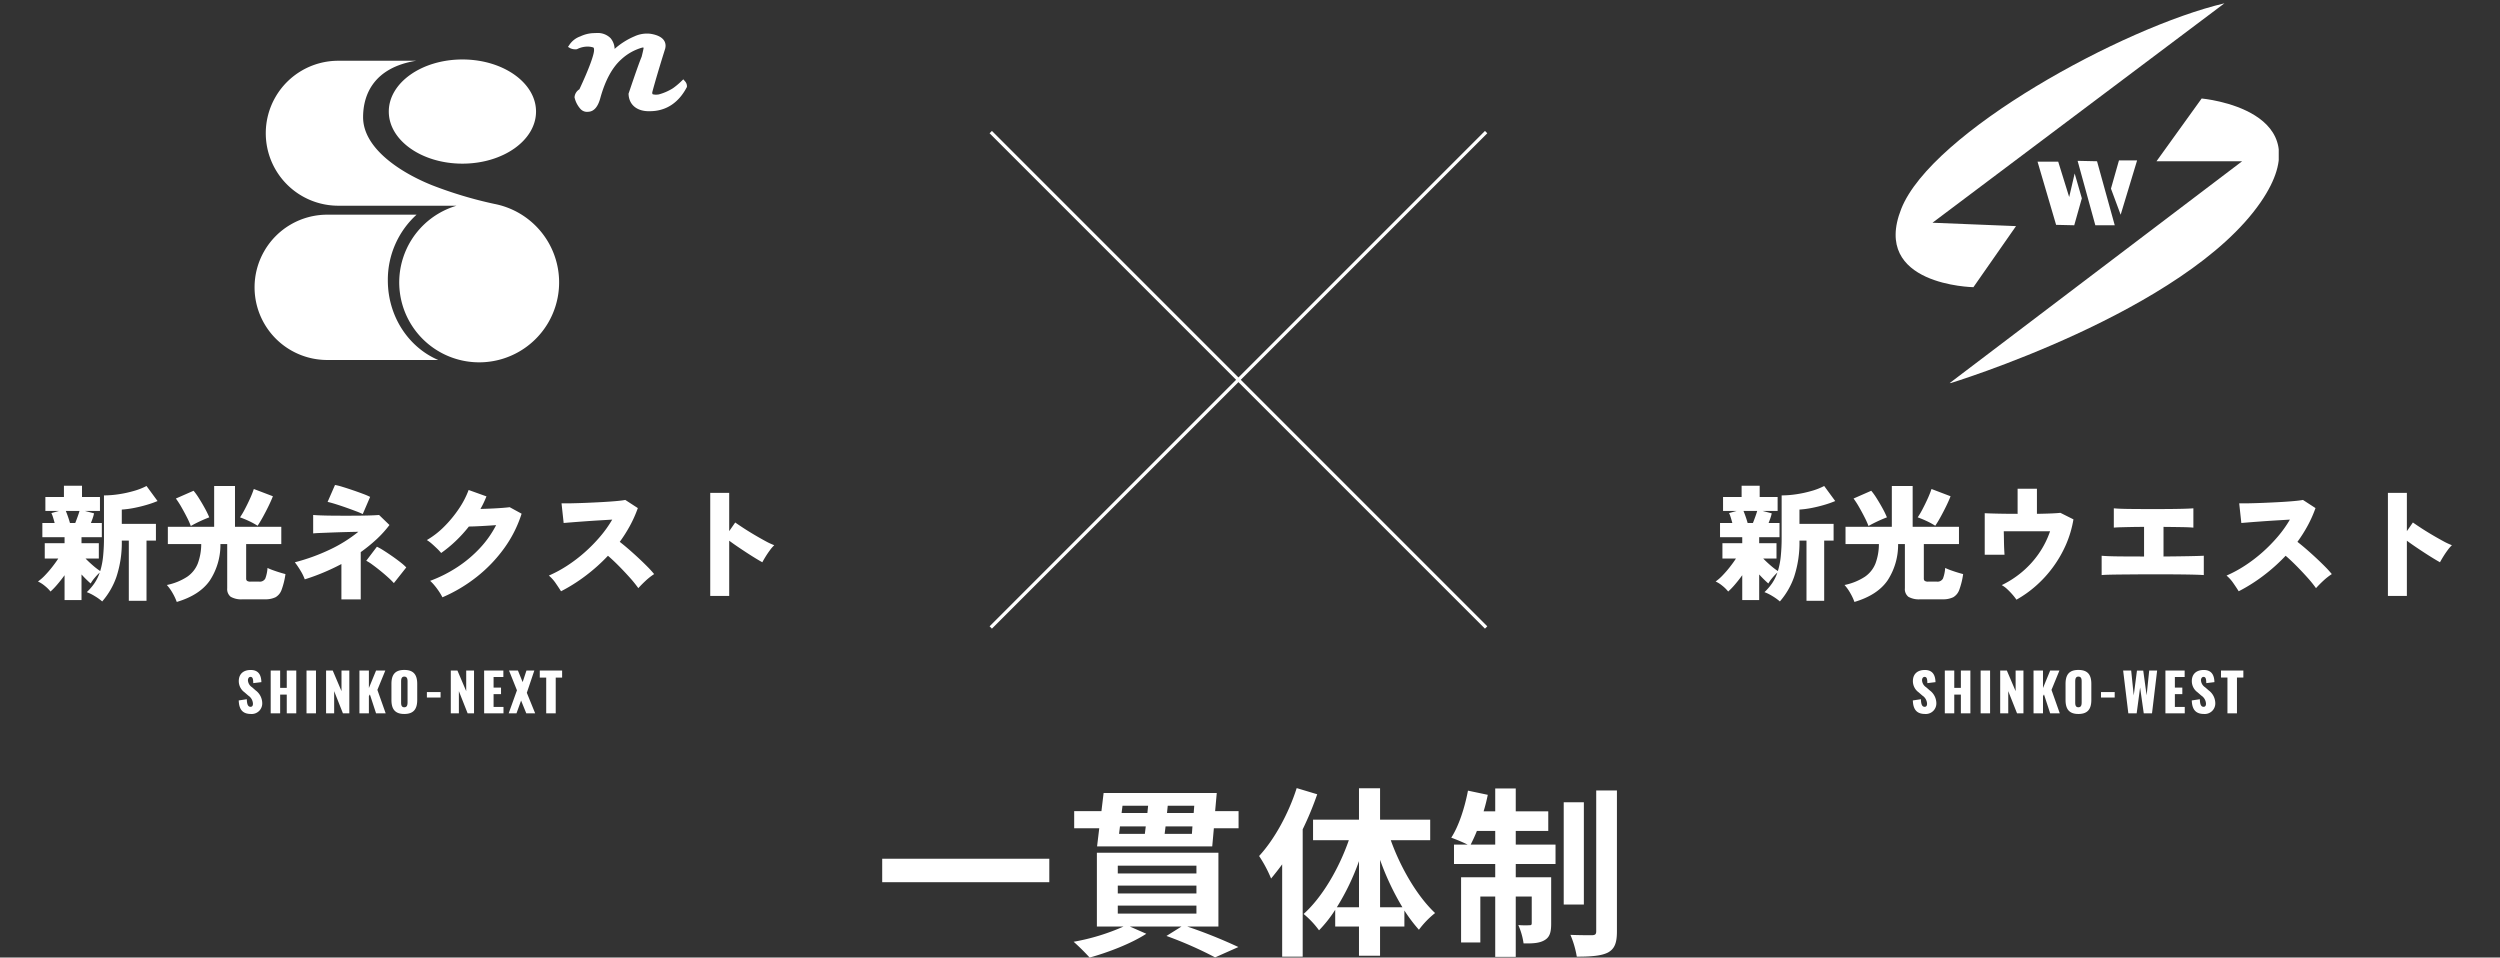
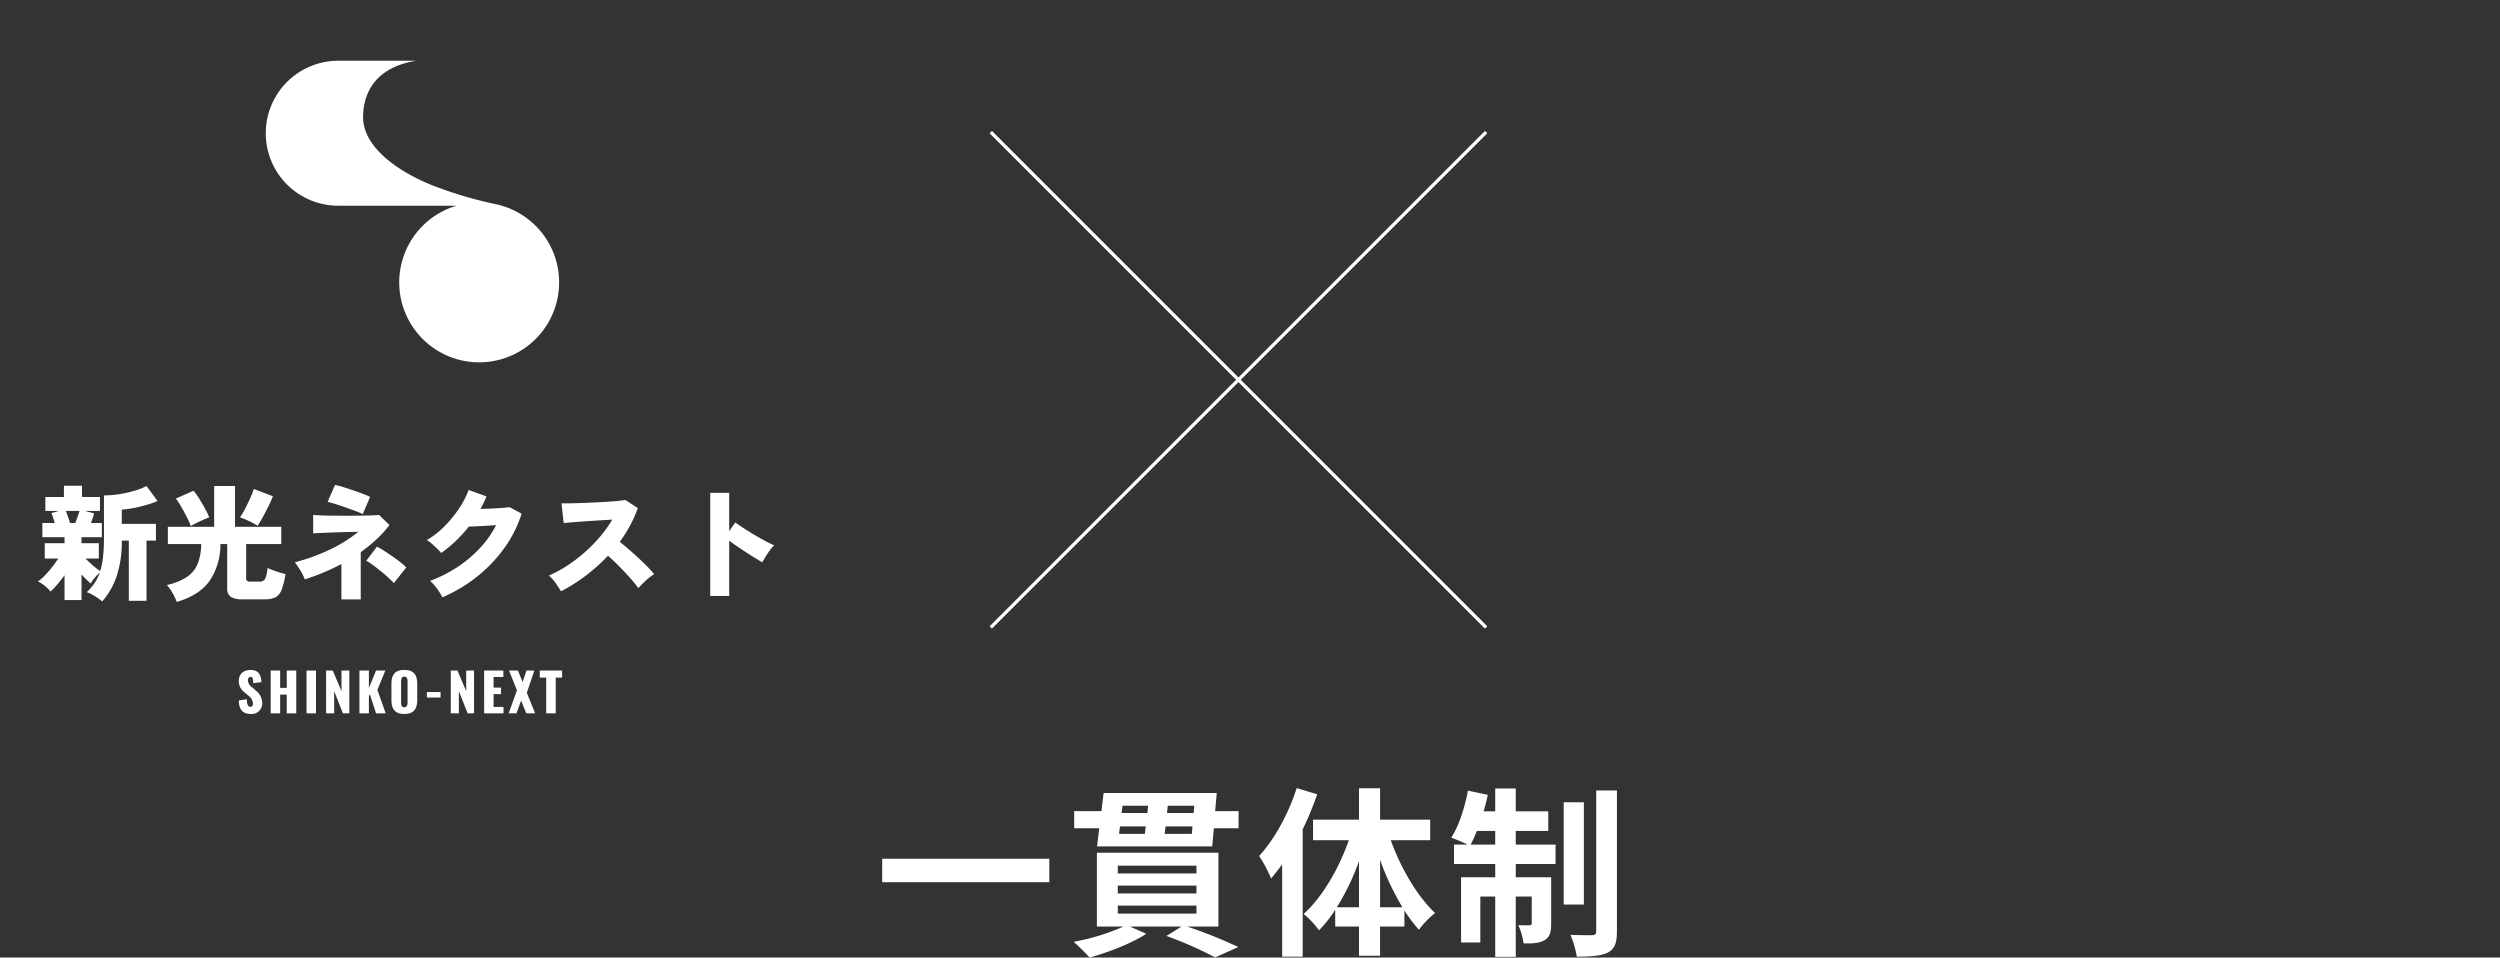
<svg xmlns="http://www.w3.org/2000/svg" width="757" height="289.95">
  <rect width="100%" height="100%" fill="#333333" stroke="none" />
  <defs>
    <clipPath id="a">
-       <path fill="#fff" d="M0 0h116v115H0z" />
-     </clipPath>
+       </clipPath>
  </defs>
  <path fill="#fff" d="m375 115.707-74.647 74.647-.707-.707L374.293 115l-74.647-74.647.707-.707L375 114.292l74.646-74.646.707.707-74.647 74.646 74.647 74.647-.707.707ZM76.016 216.192a3.194 3.194 0 0 0 3.392-3.264 4.9 4.9 0 0 0-2.016-3.888l-1.072-.94a2.68 2.68 0 0 1-1.248-2.128c0-.448.24-1.008.768-1.008.736 0 .816.736.848 1.888l2.464-.3c-.048-1.52-.448-3.68-3.216-3.68-2.24 0-3.632 1.2-3.632 3.392a4.17 4.17 0 0 0 1.744 3.376l1.12.976a3.1 3.1 0 0 1 1.424 2.464c0 .448-.128.944-.72.944-.72 0-1.1-.624-1.136-2.3l-2.448.368c.096 2.868 1.28 4.1 3.728 4.1m5.952-.192h2.864v-5.664h2V216h2.88v-12.96h-2.88v5.248h-2v-5.248h-2.864Zm10.848 0h2.864v-12.96h-2.864Zm5.92 0h2.448v-6.72l2.656 6.72h1.936v-12.96h-2.368v6.24l-2.656-6.24h-2.016Zm10.1 0h2.864v-5.216l.3-.512 1.872 5.728h2.912l-2.512-7.1 2.4-5.856h-2.8l-2.172 5.292v-5.3h-2.864Zm13.58.192c2.928 0 3.92-1.6 3.92-4.272v-4.82c0-2.672-.992-4.24-3.92-4.24-2.912 0-3.888 1.568-3.888 4.24v4.82c0 2.672.972 4.272 3.888 4.272m0-2.032c-.9 0-.96-.784-.96-1.52v-6.24c0-.768.112-1.52.96-1.52.9 0 .992.752.992 1.52v6.24c0 .736-.096 1.52-.992 1.52m6.848-2.944h4.144v-1.664h-4.144ZM136.5 216h2.448v-6.72L141.6 216h1.936v-12.96h-2.368v6.24l-2.656-6.24H136.5Zm10.1 0h5.856v-1.936h-3v-3.872h2.256v-1.984h-2.256v-3.216h2.96v-1.952h-5.824Zm7.424 0h2.368l1.392-3.872L159.36 216h2.688l-2.528-6.224 2.272-6.736h-2.384l-1.152 3.5-1.424-3.5h-2.7l2.4 5.984Zm11.368 0h2.88v-10.832h1.936v-2.128h-6.768v2.128h1.952ZM30.95 182.116a16 16 0 0 0-2.261-1.616 13.6 13.6 0 0 0-2.413-1.2 16.5 16.5 0 0 0 2.337-2.717 13.3 13.3 0 0 0 1.577-3.211 16 16 0 0 0-1.52 1.6 11 11 0 0 0-1.216 1.71q-.532-.456-1.273-1.178t-1.5-1.558v7.754H19.55v-7.526q-1.064 1.482-2.223 2.831a21 21 0 0 1-2.033 2.109 10.8 10.8 0 0 0-1.748-1.729 9.3 9.3 0 0 0-2.052-1.311 14 14 0 0 0 2.09-1.824 32 32 0 0 0 2.223-2.565q1.083-1.385 1.843-2.565h-4.1v-4.636h6v-1.824h-6.726v-4.294h3.724q-.228-.874-.475-1.672a9 9 0 0 0-.513-1.33l2.28-.646h-4.1V150.5h5.62v-3.42h5.472v3.42h5.434v4.218h-4.522l2.736.722a12 12 0 0 1-.4 1.444q-.247.722-.551 1.482h3.306v4.294H24.68v1.824h5.244v4.636H25.9q.95.988 2.2 2.071a22 22 0 0 0 2.242 1.729 23 23 0 0 0 .874-4.446 55 55 0 0 0 .266-5.776v-12.692a30 30 0 0 0 4.541-.361 35 35 0 0 0 4.577-1.007 19.7 19.7 0 0 0 3.762-1.482l3.344 4.56a30 30 0 0 1-3.173 1.121q-1.843.551-3.838.95a29 29 0 0 1-3.819.513v4.332h10.338v5.054h-2.85v18.24h-5.358v-18.24h-2.128a33 33 0 0 1-1.634 11.02 22.8 22.8 0 0 1-4.294 7.41m-9.766-23.75h1.6q.38-.95.741-1.957t.551-1.691H19.93q.3.722.646 1.71t.608 1.938m32.338 23.9a16 16 0 0 0-1.254-2.679 13.4 13.4 0 0 0-1.748-2.451 17.7 17.7 0 0 0 6.156-2.489 8.8 8.8 0 0 0 3.211-4.009 17 17 0 0 0 1.045-5.89H50.824v-5.242h14.022v-12.35h6.308v12.35h14.022v5.244h-10.64v10.374a.95.95 0 0 0 .266.76 1.8 1.8 0 0 0 1.1.228h2.548a1.86 1.86 0 0 0 1.881-.931A10.9 10.9 0 0 0 81 171.97a16 16 0 0 0 1.6.665q.988.361 2.033.684t1.805.513a23 23 0 0 1-1.159 4.731 4.22 4.22 0 0 1-1.843 2.28 7.04 7.04 0 0 1-3.268.627H73.51a6.5 6.5 0 0 1-3.648-.76 2.96 2.96 0 0 1-1.062-2.584V164.75h-2.054a19.67 19.67 0 0 1-3.23 11.058q-3.078 4.408-9.994 6.46ZM77.994 159.2a22 22 0 0 0-2.6-1.425q-1.425-.665-2.717-1.121a24 24 0 0 0 1.482-2.508q.8-1.52 1.539-3.154a28 28 0 0 0 1.159-2.926l5.776 2.2q-.533 1.374-1.371 3.084t-1.71 3.287q-.874 1.577-1.558 2.563m-20.216.076a24 24 0 0 0-1.159-2.6q-.779-1.539-1.672-3.1a26 26 0 0 0-1.691-2.622l5.358-2.354a19.5 19.5 0 0 1 1.634 2.28q.912 1.444 1.767 3a27 27 0 0 1 1.349 2.774q-1.33.494-2.869 1.216t-2.717 1.408Zm45.6 22.23v-10.714q-2.66 1.406-5.472 2.584t-5.624 2.052a14.3 14.3 0 0 0-1.235-2.546 26 26 0 0 0-1.767-2.622 59 59 0 0 0 10.507-3.8 42.5 42.5 0 0 0 8.721-5.434q-2.014.038-4.161.095t-4.085.133l-3.382.133q-1.444.057-2.052.133v-5.586q.8.076 2.318.133t3.5.076q1.976.019 4.1.019t4.123-.019q1.995-.019 3.553-.076t2.356-.133l3.154 3.04a33.5 33.5 0 0 1-3.99 4.389 48 48 0 0 1-4.712 3.819v14.326Zm6.46-25.84a20 20 0 0 0-1.957-.836q-1.387-.532-3.059-1.121t-3.192-1.064-2.432-.665l2.242-5.13a17 17 0 0 1 2.2.551q1.444.437 3.116 1.007t3.135 1.121a21 21 0 0 1 2.185.931Zm9.424 20.9a23 23 0 0 0-1.672-1.653q-1.1-1.007-2.413-2.071t-2.47-1.9a12.6 12.6 0 0 0-1.807-1.142l3.23-4.256a17 17 0 0 1 1.995 1.121q1.235.779 2.6 1.729t2.527 1.862a17 17 0 0 1 1.767 1.558Zm14.706 4.294a17 17 0 0 0-1.007-1.71 21 21 0 0 0-1.349-1.824 13 13 0 0 0-1.368-1.444 41 41 0 0 0 8.3-4.2 37.4 37.4 0 0 0 6.8-5.738 30.6 30.6 0 0 0 4.883-6.935q-1.558.114-3.173.209t-2.945.152-2.128.057a41.5 41.5 0 0 1-3.952 4.351 39 39 0 0 1-4.446 3.667 15 15 0 0 0-1.2-1.292q-.741-.722-1.558-1.444a11 11 0 0 0-1.577-1.178 25.3 25.3 0 0 0 5.263-4.085 36 36 0 0 0 4.427-5.377 26.7 26.7 0 0 0 2.964-5.7l5.4 1.938q-.38.95-.836 1.919t-.988 1.881q1.6-.038 3.306-.114t3.211-.19q1.5-.114 2.337-.228l3.61 1.976a36.9 36.9 0 0 1-5.282 10.469 43.3 43.3 0 0 1-8.265 8.626 45.8 45.8 0 0 1-10.427 6.216Zm35.91-1.824q-.684-1.1-1.634-2.47a11.3 11.3 0 0 0-2.052-2.28 37.7 37.7 0 0 0 5.586-3.021 45 45 0 0 0 5.3-4.047 47 47 0 0 0 4.655-4.75 35.3 35.3 0 0 0 3.648-5.13q-1.938.114-4.142.247t-4.294.285-3.762.285-2.508.209l-.645-5.964q.988.038 2.945 0t4.351-.133q2.394-.1 4.788-.228t4.332-.3q1.938-.171 2.888-.361l3.8 2.47a36.6 36.6 0 0 1-2.337 5.263 43.5 43.5 0 0 1-3.135 4.959q1.368 1.064 2.85 2.356t2.926 2.641 2.66 2.584a29 29 0 0 1 1.976 2.185 18.6 18.6 0 0 0-2.489 1.938q-1.2 1.1-2.3 2.318a36 36 0 0 0-2.565-3.173q-1.577-1.767-3.325-3.534t-3.306-3.1a53.7 53.7 0 0 1-6.821 6.1 50.7 50.7 0 0 1-7.39 4.653Zm45.182 1.406v-31.2h5.74v11.59l1.824-2.622q.912.646 2.451 1.653t3.306 2.052 3.382 1.919a20 20 0 0 0 2.679 1.254 11.4 11.4 0 0 0-1.311 1.52q-.7.95-1.311 1.938t-.988 1.71q-.836-.456-2.109-1.235t-2.7-1.71q-1.425-.931-2.793-1.862t-2.43-1.725v16.72Z" />
  <g fill="#fff">
-     <path d="m207.475 24.67-.572-.652-.621.6a21 21 0 0 1-2.518 2.1 15.6 15.6 0 0 1-4.326 1.884 8 8 0 0 1-.95.072c-1.059-.115-.905-.107-.991-.547a2 2 0 0 1 .023-.246c.847-3.173 2.153-7.592 3.9-13.161a4 4 0 0 0 .116-.895c-.032-2.1-1.967-3.214-4.7-3.613a8 8 0 0 0-.884-.044 9 9 0 0 0-3.843.839 22 22 0 0 0-6 3.8 5.3 5.3 0 0 0-1.223-3.241 5.45 5.45 0 0 0-4.23-1.566q-.331.002-.687.021a10.1 10.1 0 0 0-4.217.985 6.6 6.6 0 0 0-3.275 2.473l-.491.727.766.434a3.65 3.65 0 0 0 1.712.285h.188l.166-.082a7.1 7.1 0 0 1 3.078-.737 6 6 0 0 1 1.016.085c.955.194.888.233.95.652.014.156.018.224.018.3.035 1.3-1.431 5.476-4.438 11.9a3.06 3.06 0 0 0-1.47 2.351v.121l.032.113a7.75 7.75 0 0 0 1.8 3.4 2.66 2.66 0 0 0 2.259.822c1.931-.041 3.077-1.749 3.737-4.239 1.494-5.361 3.622-9.217 6.3-11.61a15.54 15.54 0 0 1 6.442-3.611 2 2 0 0 1 .358.045c-.048.358-.255 1.36-.616 2.759-.641 1.513-1.943 5.2-3.913 11.033l-.055.157.015.166c.163 3.3 2.688 5.22 6.38 5.119 4.863.025 8.717-2.479 11.192-7.161l.1-.183v-.2a2.17 2.17 0 0 0-.524-1.445m-67.459-6.673c-12.314 0-22.294 7.062-22.294 15.772s9.98 15.774 22.294 15.774 22.29-7.062 22.29-15.774-9.979-15.772-22.29-15.772m-22.583 66.902a26.63 26.63 0 0 1 8.7-19.905H99.085a22 22 0 1 0 0 44H132.7c-8.94-3.811-15.263-13.157-15.263-24.095" />
    <path d="M149.728 61.75a124 124 0 0 1-18.815-5.632c-9.671-3.86-20.968-11.211-20.968-20.635 0-6.945 3.345-15.016 16.057-17.086h-23.578a21.946 21.946 0 1 0 0 43.892h35.827a24.207 24.207 0 1 0 11.477-.54" />
  </g>
-   <path fill="none" d="M0 0h249v119H0z" />
-   <path fill="#fff" d="M582.936 216.192a3.194 3.194 0 0 0 3.392-3.264 4.9 4.9 0 0 0-2.016-3.888l-1.072-.94a2.68 2.68 0 0 1-1.248-2.128c0-.448.24-1.008.768-1.008.736 0 .816.736.848 1.888l2.464-.3c-.048-1.52-.448-3.68-3.216-3.68-2.24 0-3.632 1.2-3.632 3.392a4.17 4.17 0 0 0 1.744 3.376l1.12.976a3.1 3.1 0 0 1 1.424 2.464c0 .448-.128.944-.72.944-.72 0-1.1-.624-1.136-2.3l-2.448.368c.092 2.868 1.28 4.1 3.728 4.1m5.952-.192h2.864v-5.664h2V216h2.88v-12.96h-2.88v5.248h-2v-5.248h-2.864Zm10.848 0h2.864v-12.96h-2.864Zm5.92 0h2.444v-6.72l2.66 6.72h1.94v-12.96h-2.368v6.24l-2.656-6.24h-2.016Zm10.1 0h2.864v-5.216l.3-.512 1.872 5.728h2.908l-2.508-7.1 2.4-5.856h-2.8l-2.176 5.3v-5.3h-2.864Zm13.58.192c2.928 0 3.92-1.6 3.92-4.272v-4.82c0-2.672-.992-4.24-3.92-4.24-2.912 0-3.888 1.568-3.888 4.24v4.82c0 2.672.976 4.272 3.888 4.272m0-2.032c-.9 0-.96-.784-.96-1.52v-6.24c0-.768.112-1.52.96-1.52.9 0 .992.752.992 1.52v6.24c0 .736-.096 1.52-.992 1.52m6.848-2.944h4.144v-1.664h-4.144Zm8.272 4.784h2.528l1.04-7.824 1.104 7.824h2.5l1.552-12.96h-2.4l-.784 7.5-1.024-7.488h-1.9l-.976 7.536-.776-7.548h-2.432Zm11.232 0h5.856v-1.936h-2.992v-3.872h2.256v-1.984h-2.256v-3.216h2.96v-1.952h-5.824Zm11.712.192a3.194 3.194 0 0 0 3.392-3.264 4.9 4.9 0 0 0-2.016-3.888l-1.076-.94a2.68 2.68 0 0 1-1.248-2.128c0-.448.24-1.008.768-1.008.736 0 .816.736.848 1.888l2.464-.3c-.048-1.52-.448-3.68-3.216-3.68-2.24 0-3.632 1.2-3.632 3.392a4.17 4.17 0 0 0 1.744 3.376l1.12.976a3.1 3.1 0 0 1 1.424 2.464c0 .448-.128.944-.72.944-.72 0-1.1-.624-1.136-2.3l-2.448.368c.1 2.868 1.284 4.1 3.732 4.1m7.072-.192h2.88v-10.832h1.936v-2.128h-6.768v2.128h1.952ZM538.95 182.116a16 16 0 0 0-2.261-1.616 13.6 13.6 0 0 0-2.413-1.2 16.5 16.5 0 0 0 2.337-2.717 13.3 13.3 0 0 0 1.577-3.211 16 16 0 0 0-1.52 1.6 11 11 0 0 0-1.216 1.71q-.532-.456-1.273-1.178t-1.5-1.558v7.754h-5.131v-7.526q-1.064 1.482-2.223 2.831a21 21 0 0 1-2.033 2.109 10.8 10.8 0 0 0-1.748-1.729 9.3 9.3 0 0 0-2.052-1.311 14 14 0 0 0 2.09-1.824 32 32 0 0 0 2.223-2.565q1.083-1.385 1.843-2.565h-4.1v-4.636h6v-1.824h-6.726v-4.294h3.724q-.228-.874-.475-1.672a9 9 0 0 0-.513-1.33l2.28-.646h-4.1V150.5h5.62v-3.42h5.472v3.42h5.434v4.218h-4.522l2.736.722a12 12 0 0 1-.4 1.444q-.247.722-.551 1.482h3.306v4.294h-6.155v1.824h5.244v4.636H533.9q.95.988 2.2 2.071a22 22 0 0 0 2.242 1.729 23 23 0 0 0 .874-4.446 55 55 0 0 0 .266-5.776v-12.692a30 30 0 0 0 4.541-.361 35 35 0 0 0 4.577-1.007 19.7 19.7 0 0 0 3.762-1.482l3.344 4.56a30 30 0 0 1-3.173 1.121q-1.843.551-3.838.95a29 29 0 0 1-3.819.513v4.332h10.338v5.054h-2.85v18.24h-5.358v-18.24h-2.128a33 33 0 0 1-1.634 11.02 22.8 22.8 0 0 1-4.294 7.41m-9.766-23.75h1.6q.38-.95.741-1.957t.551-1.691h-4.146q.3.722.646 1.71t.608 1.938m32.338 23.9a16 16 0 0 0-1.254-2.679 13.4 13.4 0 0 0-1.748-2.451 17.7 17.7 0 0 0 6.156-2.489 8.8 8.8 0 0 0 3.211-4.009 17 17 0 0 0 1.045-5.89h-10.108v-5.242h14.022v-12.35h6.308v12.35h14.022v5.244h-10.64v10.374a.95.95 0 0 0 .266.76 1.8 1.8 0 0 0 1.1.228h2.548a1.86 1.86 0 0 0 1.881-.931 10.9 10.9 0 0 0 .669-3.211 16 16 0 0 0 1.6.665q.988.361 2.033.684t1.805.513a23 23 0 0 1-1.159 4.731 4.22 4.22 0 0 1-1.843 2.28 7.04 7.04 0 0 1-3.268.627h-6.658a6.5 6.5 0 0 1-3.648-.76 2.96 2.96 0 0 1-1.062-2.584V164.75h-2.054a19.67 19.67 0 0 1-3.23 11.058q-3.078 4.408-9.994 6.46Zm24.472-23.066a22 22 0 0 0-2.6-1.425q-1.425-.665-2.717-1.121a24 24 0 0 0 1.482-2.508q.8-1.52 1.539-3.154a28 28 0 0 0 1.159-2.926l5.776 2.2q-.533 1.374-1.371 3.084t-1.71 3.287q-.874 1.577-1.558 2.563m-20.216.076a24 24 0 0 0-1.159-2.6q-.779-1.539-1.672-3.1a26 26 0 0 0-1.691-2.622l5.358-2.354a19.5 19.5 0 0 1 1.634 2.28q.912 1.444 1.767 3a27 27 0 0 1 1.349 2.774q-1.33.494-2.869 1.216t-2.717 1.408Zm44.8 22.306a16 16 0 0 0-1.2-1.539 21 21 0 0 0-1.577-1.634 8.3 8.3 0 0 0-1.672-1.235 29.5 29.5 0 0 0 6.175-4.009 28.3 28.3 0 0 0 5.035-5.529 27.4 27.4 0 0 0 3.42-6.764h-14.017q.038 1.33.057 2.793t.076 2.641.1 1.672h-6V155.4q1.444.076 4.161.133t5.795.057v-7.6h5.852v7.6q2.356-.038 4.237-.114t2.869-.19l3.952 1.976a32.5 32.5 0 0 1-2.3 7.733 35.7 35.7 0 0 1-9.071 12.405 33.8 33.8 0 0 1-5.89 4.184Zm25.8-7.448v-5.85q1.634.152 4.883.19t7.961.038v-8.968q-2.014 0-3.857.038t-3.23.076-2.071.114v-5.852q1.482.152 4.541.19t7.657.038q4.408 0 7.467-.057t4.427-.171v5.852q-1.064-.114-3.306-.152t-5.738-.076v8.968q4.484-.038 7.714-.1t4.484-.133v5.852q-3.23-.228-15.276-.228-2.394 0-4.826.019l-4.6.038q-2.166.019-3.8.057t-2.426.119Zm41.5 4.9q-.684-1.1-1.634-2.47a11.3 11.3 0 0 0-2.052-2.28 37.7 37.7 0 0 0 5.586-3.021 45 45 0 0 0 5.3-4.047 47 47 0 0 0 4.655-4.75 35.3 35.3 0 0 0 3.648-5.13q-1.938.114-4.142.247t-4.294.285-3.762.285-2.508.209l-.645-5.962q.988.038 2.945 0t4.351-.133q2.394-.1 4.788-.228t4.332-.3q1.938-.171 2.888-.361l3.8 2.47a36.6 36.6 0 0 1-2.337 5.263 43.5 43.5 0 0 1-3.135 4.959q1.368 1.064 2.85 2.356t2.926 2.641 2.66 2.584a29 29 0 0 1 1.976 2.185 18.6 18.6 0 0 0-2.489 1.938q-1.2 1.1-2.3 2.318a36 36 0 0 0-2.565-3.173q-1.577-1.767-3.325-3.534t-3.306-3.1a53.7 53.7 0 0 1-6.821 6.1 50.7 50.7 0 0 1-7.39 4.653Zm45.182 1.406v-31.2h5.74v11.59l1.824-2.622q.912.646 2.451 1.653t3.306 2.052 3.382 1.919a20 20 0 0 0 2.679 1.254 11.4 11.4 0 0 0-1.311 1.52q-.7.95-1.311 1.938t-.988 1.71q-.836-.456-2.109-1.235t-2.7-1.71q-1.425-.931-2.793-1.862t-2.43-1.723v16.72Z" />
  <path fill="none" d="M508 0h249v119H508z" />
  <g clip-path="url(#a)" transform="translate(574 1)">
    <path fill="#fff" fill-rule="evenodd" d="M99.562.001 11.156 66.445l25.294 1.021-12.9 18.492s-31.045-.51-21.851-23.722S68.773 7.27 99.562.001M48.588 67.084l5.492.126 2.3-8.162-2.171-7.524-1.661 7.143-3.322-10.714h-6.259Zm6.511-19.383 5.369 19.51h5.877L60.98 47.826Zm10.1 8.416 2.937 7.906 4.979-16.452h-5.492Zm27.463-27.293-13.67 19h25.935l-88.788 67.341s71.533-21.695 94.409-54.964c19.291-28.061-17.886-31.377-17.886-31.377" />
  </g>
  <path fill="#fff" d="M267.13 260.03v7.095h50.6v-7.095Zm71.335 14.19h23.815v2.42h-23.815Zm0-6.05h23.815v2.365h-23.815Zm0-6.05h23.815v2.365h-23.815Zm30.47 18.425v-22.33h-36.8v22.33h8.085a64.6 64.6 0 0 1-15.12 4.62 66 66 0 0 1 4.84 4.785c5.555-1.54 12.6-4.235 17.16-7.205l-5-2.2h15.67l-4.57 2.86a118 118 0 0 1 14.74 6.49l7.04-3.135a151 151 0 0 0-15.51-6.215Zm-16.28-28.05.275-2.255h8.14l-.165 2.255Zm-13.53-2.255h7.81l-.275 2.255h-7.81Zm8.525-6.27-.22 2.2h-7.81l.275-2.2Zm13.8 2.2h-8.08l.22-2.2h8.03Zm6.49-.55.495-5.5h-34.26l-.66 5.5h-8.25v5.17h7.59l-.66 5.5h34.87l.495-5.5h7.48v-5.17Zm24.7-6.985c-2.475 7.755-6.765 15.565-11.385 20.565a39 39 0 0 1 3.63 6.82 97 97 0 0 0 3.355-4.29v27.945h6.215V251.12a96 96 0 0 0 4.4-10.615Zm25.245 36.08V260.36a80.4 80.4 0 0 0 6.765 14.355Zm-13.09 0a71.5 71.5 0 0 0 6.71-13.97v13.97Zm28.27-20.295v-6.22h-15.18v-9.51H411.5v9.51h-13.91v6.215h10.835c-3.025 8.695-8.14 17.385-13.695 22.335a26.7 26.7 0 0 1 4.67 4.95 38.2 38.2 0 0 0 4.9-6.215v5.06h7.2v8.855h6.38v-8.855h7.37V275.7a46 46 0 0 0 4.4 5.83 26.8 26.8 0 0 1 4.895-5.06c-5.33-5-10.39-13.58-13.415-22.05Zm12.265 1.32c.6-1.21 1.265-2.585 1.87-4.125h5.555v4.125Zm13.64-4.125h9.845v-5.94h-9.845v-6.93h-6.215v6.93h-3.52a51 51 0 0 0 1.265-5.005l-6-1.265c-.99 5.225-2.8 10.78-5.06 14.245a51 51 0 0 1 4.95 2.09h-4.12v5.885h12.485v4.015h-10.34v19.745h5.83V271.47h4.51v18.26h6.215v-18.26h4.84v8.03c0 .55-.165.66-.66.66a25 25 0 0 1-3.41-.055 20.6 20.6 0 0 1 1.595 5.555c2.75.055 4.84-.055 6.38-.99 1.6-.935 1.98-2.475 1.98-5.005V265.64H458.97v-4.015h12.045v-5.885H458.97Zm20.625-8.69h-6.1v30.965h6.1Zm3.74-3.575v42.625c0 .935-.33 1.155-1.21 1.21-.935 0-3.795 0-6.6-.11a28.7 28.7 0 0 1 1.925 6.6c4.235 0 7.425-.22 9.46-1.265 1.98-1.1 2.695-2.86 2.695-6.38v-42.68Z" />
</svg>